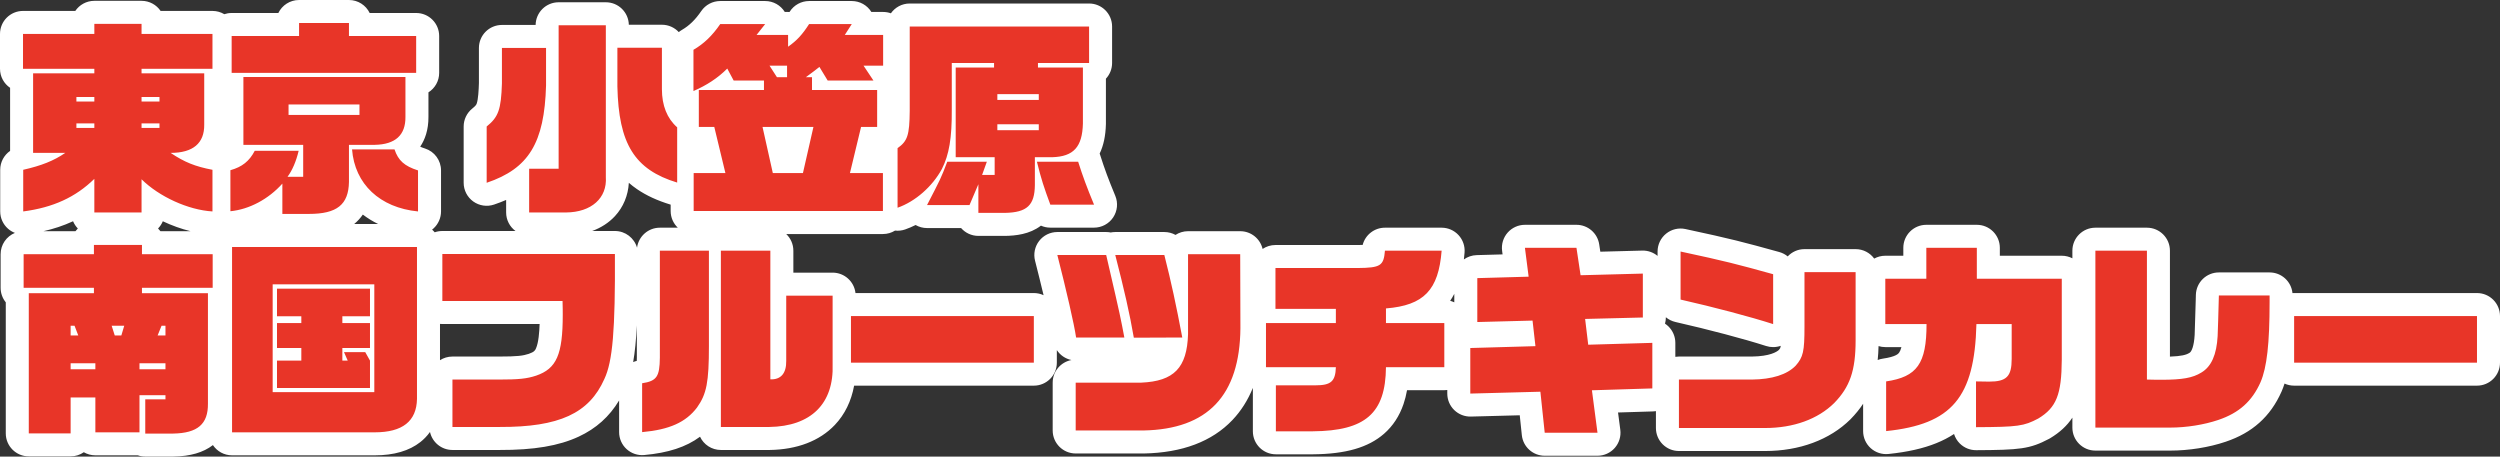
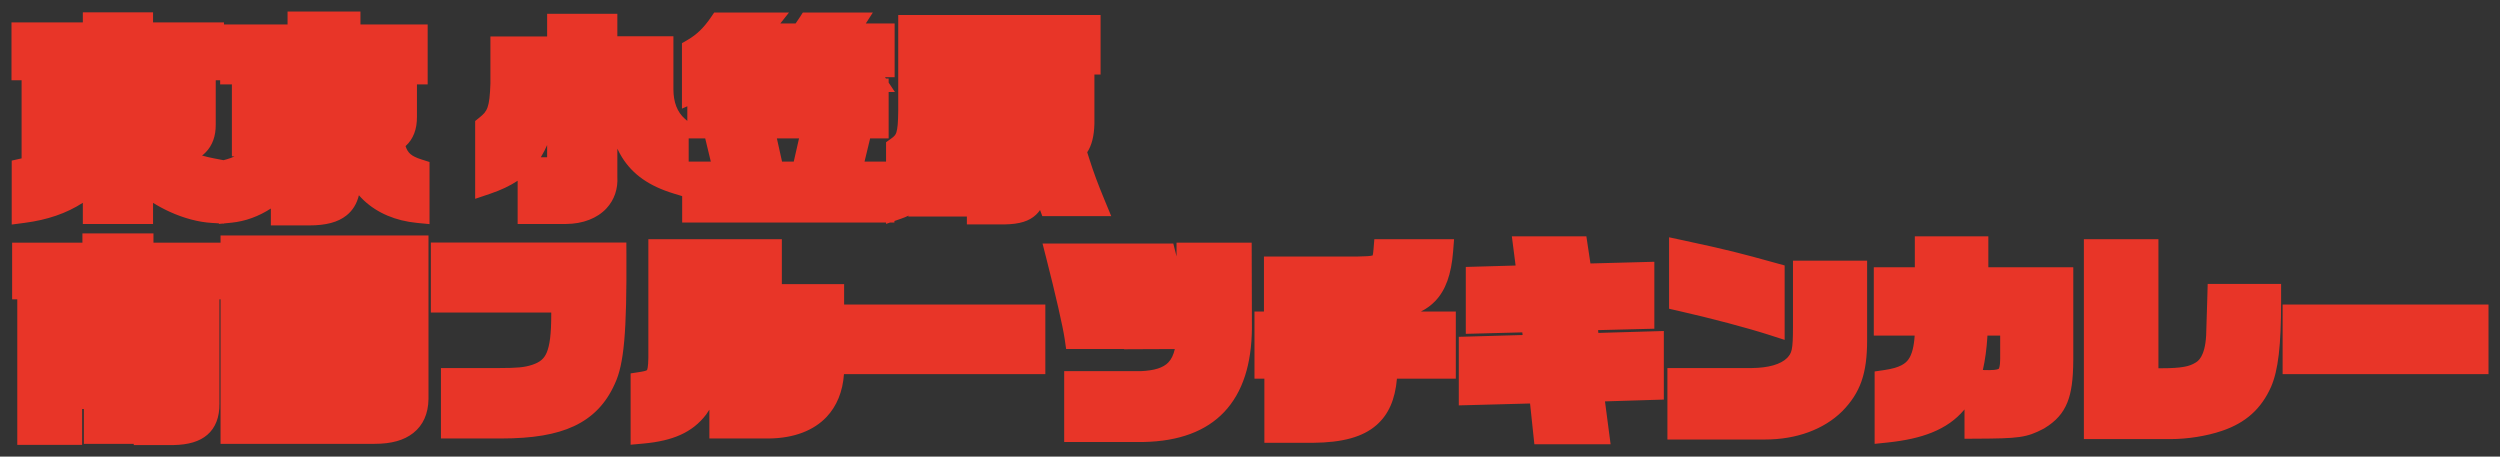
<svg xmlns="http://www.w3.org/2000/svg" width="326" height="59.538" viewBox="0 0 326 59.538">
  <rect x="0" y="0" width="326" height="59.538" fill="#333333" stroke="none" />
  <g id="パス_3547" data-name="パス 3547" transform="translate(1.88 1.604)" fill="#e83528" stroke-linejoin="round">
-     <path d="M 20.704 56.434 L 20.692 56.434 L 17.062 56.434 L 15.562 56.434 L 15.562 56.272 L 10.556 56.272 L 9.056 56.272 L 9.056 54.772 L 9.056 51.729 L 8.83 51.729 L 8.83 54.907 L 8.83 56.407 L 7.33 56.407 L 1.873 56.407 L 0.373 56.407 L 0.373 54.907 L 0.373 37.427 L -0.299 37.427 L -0.299 35.927 L -0.299 31.544 L -0.299 30.044 L 1.201 30.044 L 8.868 30.044 L 8.868 28.835 L 10.368 28.835 L 16.632 28.835 L 18.132 28.835 L 18.132 30.044 L 25.853 30.044 L 26.88 30.044 L 26.88 29.104 L 28.38 29.104 L 52.495 29.104 L 53.995 29.104 L 53.995 30.604 L 53.995 50.417 L 53.995 50.431 L 53.995 50.445 C 53.96 52.361 53.292 53.846 52.011 54.86 C 50.81 55.81 49.166 56.272 46.984 56.272 L 28.38 56.272 L 26.88 56.272 L 26.88 54.772 L 26.88 37.427 L 26.735 37.427 L 26.735 51.029 C 26.751 52.813 26.218 54.183 25.15 55.1 C 24.145 55.964 22.695 56.4 20.717 56.433 L 20.704 56.434 Z M 80.353 56.387 L 80.353 54.745 L 80.353 48.374 L 80.353 47.088 L 81.623 46.892 C 82.274 46.791 82.45 46.69 82.483 46.666 C 82.527 46.596 82.65 46.289 82.665 45.031 L 82.665 31.087 L 82.665 29.587 L 84.165 29.587 L 90.563 29.587 L 92.063 29.587 L 92.122 29.587 L 98.574 29.587 L 100.074 29.587 L 100.074 31.087 L 100.074 35.448 L 100.644 35.448 L 106.693 35.448 L 108.193 35.448 L 108.193 36.948 L 108.193 38.11 L 109.086 38.11 L 132.932 38.11 L 134.432 38.11 L 134.432 39.61 L 134.432 45.685 L 134.432 47.185 L 132.932 47.185 L 109.086 47.185 L 108.172 47.185 C 108.015 49.447 107.238 51.361 105.894 52.777 C 104.2 54.559 101.631 55.526 98.462 55.573 L 98.451 55.573 L 98.44 55.573 L 92.122 55.573 L 90.622 55.573 L 90.622 54.073 L 90.622 51.819 C 90.5 52.017 90.368 52.216 90.226 52.416 L 90.212 52.435 L 90.198 52.454 C 89.307 53.625 88.208 54.494 86.839 55.109 C 85.541 55.692 83.954 56.062 81.987 56.239 L 80.353 56.387 Z M 208.142 56.326 L 206.433 56.326 L 199.551 56.326 L 198.201 56.326 L 198.059 54.983 L 197.64 51.012 L 189.885 51.218 L 188.346 51.258 L 188.346 49.718 L 188.346 43.777 L 188.346 42.319 L 189.803 42.277 L 196.667 42.082 L 196.628 41.737 L 190.799 41.889 L 189.26 41.929 L 189.26 40.389 L 189.26 34.663 L 189.26 33.205 L 190.717 33.164 L 195.755 33.022 L 195.482 30.902 L 195.265 29.211 L 196.97 29.211 L 203.691 29.211 L 204.982 29.211 L 205.174 30.488 L 205.515 32.752 L 212.308 32.572 L 213.847 32.531 L 213.847 34.072 L 213.847 39.798 L 213.847 41.261 L 212.385 41.297 L 206.506 41.444 L 206.549 41.808 L 213.541 41.605 L 215.084 41.561 L 215.084 43.105 L 215.084 49.046 L 215.084 50.501 L 213.63 50.545 L 207.41 50.736 L 207.92 54.631 L 208.142 56.326 Z M 242.571 56.274 L 242.571 54.611 L 242.571 48.132 L 242.571 46.836 L 243.853 46.648 C 245.963 46.338 246.624 45.764 246.993 45.242 C 247.434 44.619 247.695 43.623 247.794 42.158 L 243.963 42.158 L 242.463 42.158 L 242.463 40.658 L 242.463 34.744 L 242.463 33.244 L 243.963 33.244 L 247.813 33.244 L 247.813 30.711 L 247.813 29.211 L 249.313 29.211 L 255.9 29.211 L 257.4 29.211 L 257.4 30.711 L 257.4 33.244 L 266.976 33.244 L 268.476 33.244 L 268.476 34.744 L 268.476 45.309 L 268.476 45.314 L 268.476 45.318 C 268.46 47.897 268.232 49.552 267.714 50.854 C 267.142 52.289 266.208 53.338 264.685 54.256 L 264.649 54.278 L 264.612 54.297 C 262.37 55.482 261.32 55.573 255.799 55.6 L 254.292 55.608 L 254.292 54.1 L 254.292 51.784 C 254.271 51.809 254.25 51.834 254.229 51.859 C 253.154 53.132 251.79 54.091 250.057 54.793 C 248.479 55.432 246.571 55.86 244.225 56.103 L 242.571 56.274 Z M 256.682 46.646 L 257.525 46.659 C 258.572 46.657 258.758 46.482 258.76 46.48 C 258.762 46.479 258.943 46.284 258.943 45.202 L 258.943 42.158 L 257.285 42.158 C 257.185 43.852 256.987 45.337 256.682 46.646 Z M 169.312 56.138 L 169.306 56.138 L 164.494 56.138 L 162.994 56.138 L 162.994 54.638 L 162.994 48.643 L 162.994 47.777 L 161.704 47.777 L 161.704 46.277 L 161.704 40.524 L 161.704 39.024 L 162.94 39.024 L 162.94 38.669 L 162.94 33.346 L 162.94 31.846 L 164.44 31.846 L 175.158 31.846 C 176.188 31.836 176.846 31.789 177.117 31.706 C 177.145 31.604 177.185 31.393 177.221 30.965 L 177.334 29.587 L 178.716 29.587 L 186.109 29.587 L 187.731 29.587 L 187.604 31.205 C 187.369 34.199 186.625 36.253 185.263 37.666 C 184.738 38.212 184.122 38.662 183.399 39.024 L 186.458 39.024 L 187.958 39.024 L 187.958 40.524 L 187.958 46.277 L 187.958 47.777 L 186.458 47.777 L 180.281 47.777 C 180.042 50.514 179.18 52.457 177.616 53.825 C 175.846 55.372 173.209 56.107 169.318 56.138 L 169.312 56.138 Z M 147.249 56.03 L 147.234 56.03 L 138.39 56.03 L 136.89 56.03 L 136.89 54.53 L 136.89 48.293 L 136.89 46.793 L 138.39 46.793 L 146.905 46.793 C 148.667 46.712 149.799 46.353 150.464 45.665 C 150.859 45.256 151.141 44.682 151.318 43.91 L 145.977 43.932 L 144.706 43.938 L 144.701 43.906 L 138.443 43.906 L 137.142 43.906 L 136.958 42.618 C 136.738 41.072 135.745 36.716 134.544 32.024 L 134.065 30.152 L 135.997 30.152 L 141.616 30.152 L 143.551 30.152 L 149.95 30.152 L 151.117 30.152 L 151.404 31.283 C 151.45 31.467 151.496 31.649 151.541 31.829 L 151.541 31.544 L 151.541 30.044 L 153.041 30.044 L 159.843 30.044 L 161.339 30.044 L 161.343 31.54 L 161.37 41.192 L 161.37 41.201 L 161.37 41.21 C 161.348 43.55 161.044 45.642 160.464 47.428 C 159.862 49.284 158.947 50.866 157.745 52.132 C 155.372 54.63 151.846 55.942 147.263 56.03 L 147.249 56.03 Z M 228.29 55.708 L 217.052 55.708 L 215.552 55.708 L 215.552 54.208 L 215.552 47.89 L 215.552 46.39 L 217.052 46.39 L 226.562 46.39 C 228.733 46.367 230.325 45.909 231.171 45.065 C 231.749 44.408 231.924 44.159 231.924 40.981 L 231.924 33.883 L 231.924 32.383 L 233.424 32.383 L 240.092 32.383 L 241.592 32.383 L 241.592 33.883 L 241.592 42.782 C 241.592 47.093 240.719 49.591 238.37 52.001 L 238.36 52.012 L 238.35 52.022 C 235.943 54.399 232.37 55.708 228.29 55.708 Z M 281.117 55.654 L 271.358 55.654 L 269.858 55.654 L 269.858 54.154 L 269.858 31.087 L 269.858 29.587 L 271.358 29.587 L 278.079 29.587 L 279.579 29.587 L 279.579 31.087 L 279.579 46.416 C 279.741 46.417 279.872 46.417 279.961 46.417 C 282.695 46.417 283.654 46.154 284.387 45.7 L 284.399 45.693 L 284.412 45.685 C 284.717 45.505 285.643 44.956 285.802 42.144 C 285.85 40.968 285.876 40 285.94 37.671 L 285.962 36.88 L 286.002 35.421 L 287.461 35.421 L 294.075 35.421 L 295.575 35.421 L 295.575 36.921 L 295.575 37.782 C 295.575 43.478 295.197 46.679 294.27 48.833 L 294.266 48.841 L 294.262 48.85 C 292.983 51.72 290.948 53.541 287.859 54.581 C 285.844 55.263 283.385 55.654 281.117 55.654 Z M 63.446 55.574 C 63.388 55.574 63.329 55.573 63.271 55.573 L 57.119 55.573 L 55.619 55.573 L 55.619 54.073 L 55.619 47.89 L 55.619 46.39 L 57.119 46.39 L 63.168 46.39 C 65.589 46.39 66.534 46.297 67.554 45.958 C 68.539 45.619 69.055 45.185 69.392 44.415 C 69.814 43.452 70.002 41.92 70.002 39.448 C 70.002 39.368 70.002 39.266 70.002 39.147 L 55.802 39.147 L 54.302 39.147 L 54.302 37.647 L 54.302 31.518 L 54.302 30.018 L 55.802 30.018 L 78.304 30.018 L 79.796 30.018 L 79.804 31.509 C 79.859 41.759 79.493 45.878 78.297 48.433 C 77.146 51.023 75.398 52.835 72.953 53.973 C 70.607 55.065 67.586 55.574 63.446 55.574 Z M 322.62 47.185 L 321.12 47.185 L 297.274 47.185 L 295.774 47.185 L 295.774 45.685 L 295.774 39.61 L 295.774 38.11 L 297.274 38.11 L 321.12 38.11 L 322.62 38.11 L 322.62 39.61 L 322.62 45.685 L 322.62 47.185 Z M 230.838 42.716 L 228.879 42.086 C 225.919 41.135 221.342 39.922 216.935 38.922 L 215.767 38.657 L 215.767 37.459 L 215.767 31.195 L 215.767 29.339 L 217.582 29.728 C 223.557 31.011 225.034 31.404 229.738 32.707 L 230.838 33.011 L 230.838 34.152 L 230.838 40.658 L 230.838 42.716 Z M 38.408 27.791 L 34.94 27.791 L 33.44 27.791 L 33.44 26.291 L 33.44 25.586 C 31.857 26.613 30.089 27.26 28.311 27.434 L 27.326 27.53 L 27.326 27.56 L 27.14 27.549 L 26.665 27.595 L 26.665 27.52 L 25.738 27.465 C 24.007 27.363 22.109 26.86 20.248 26.012 C 19.485 25.665 18.758 25.273 18.078 24.845 L 18.078 26.102 L 18.078 27.602 L 16.578 27.602 L 10.422 27.602 L 8.922 27.602 L 8.922 26.102 L 8.922 24.838 C 6.782 26.219 4.31 27.066 1.342 27.455 L -0.353 27.677 L -0.353 25.968 L -0.353 20.537 L -0.353 19.34 L 0.814 19.075 C 0.856 19.065 0.897 19.056 0.937 19.047 L 0.937 18.333 L 0.937 8.864 L -0.38 8.864 L -0.38 7.364 L -0.38 2.821 L -0.38 1.321 L 1.12 1.321 L 8.922 1.321 L 8.922 0.004 L 10.422 0.004 L 16.578 0.004 L 18.078 0.004 L 18.078 1.321 L 25.826 1.321 L 27.326 1.321 L 27.326 1.59 L 28.327 1.59 L 35.618 1.59 L 35.618 1.396 L 35.618 -0.104 L 37.118 -0.104 L 43.624 -0.104 L 45.124 -0.104 L 45.124 1.396 L 45.124 1.59 L 52.388 1.59 L 53.888 1.59 L 53.888 3.09 L 53.888 7.902 L 53.888 9.402 L 52.49 9.402 L 52.49 13.619 C 52.506 15.251 52.01 16.537 51.014 17.443 C 51.011 17.446 51.008 17.449 51.005 17.452 C 51.296 18.302 51.667 18.737 53.085 19.189 L 54.13 19.521 L 54.13 20.618 L 54.13 25.968 L 54.13 27.621 L 52.484 27.461 C 49.712 27.191 47.319 26.176 45.566 24.526 C 45.339 24.312 45.123 24.089 44.92 23.857 C 44.651 24.969 44.116 25.838 43.304 26.487 C 42.192 27.376 40.637 27.791 38.408 27.791 Z M 24.47 18.679 C 24.962 18.824 25.496 18.948 26.107 19.064 L 27.268 19.285 L 27.76 19.147 C 28.119 19.046 28.425 18.929 28.693 18.784 L 28.359 18.784 L 28.359 17.284 L 28.359 9.402 L 28.327 9.402 L 26.827 9.402 L 26.827 8.864 L 26.251 8.864 L 26.251 14.641 C 26.266 16.15 25.82 17.373 24.925 18.278 C 24.784 18.421 24.632 18.555 24.47 18.679 Z M 129.182 27.656 L 129.168 27.656 L 125.7 27.656 L 124.2 27.656 L 124.2 26.635 L 119.006 26.635 L 116.545 26.635 L 116.608 26.511 C 116.294 26.659 115.976 26.789 115.656 26.9 L 114.753 27.215 L 114.753 27.414 L 114.183 27.414 L 113.662 27.596 L 113.662 27.414 L 113.253 27.414 L 88.574 27.414 L 87.074 27.414 L 87.074 25.914 L 87.074 23.97 L 85.986 23.639 C 82.774 22.662 80.625 21.155 79.224 18.899 C 79.005 18.547 78.804 18.174 78.621 17.78 L 78.621 21.43 C 78.718 23.031 78.23 24.459 77.208 25.563 C 76.006 26.86 74.137 27.585 71.945 27.602 L 71.938 27.602 L 71.932 27.602 L 67.12 27.602 L 65.62 27.602 L 65.62 26.102 L 65.62 21.965 C 64.616 22.631 63.439 23.187 62.063 23.652 L 60.082 24.322 L 60.082 22.231 L 60.082 14.892 L 60.082 14.175 L 60.64 13.724 C 61.644 12.915 61.968 12.501 62.071 9.249 L 62.071 4.649 L 62.071 3.149 L 63.571 3.149 L 69.325 3.149 L 69.465 3.149 L 69.465 1.692 L 69.465 0.192 L 70.965 0.192 L 77.121 0.192 L 78.621 0.192 L 78.621 1.692 L 78.621 3.122 L 78.627 3.122 L 84.433 3.122 L 85.933 3.122 L 85.933 4.622 L 85.933 10.026 C 85.933 11.717 86.431 13.011 87.412 13.872 L 87.746 14.164 L 87.746 12.255 L 87.047 12.561 L 87.047 10.268 L 87.047 4.891 L 87.047 4.027 L 87.794 3.593 C 88.962 2.916 89.89 2.019 90.804 0.683 L 91.25 0.03 L 92.042 0.03 L 97.902 0.03 L 101.005 0.03 L 99.876 1.455 L 100.886 1.455 L 101.867 1.455 C 102.028 1.235 102.192 0.993 102.365 0.722 L 102.808 0.03 L 103.629 0.03 L 109.194 0.03 L 111.938 0.03 L 111.024 1.455 L 113.28 1.455 L 114.78 1.455 L 114.78 2.955 L 114.78 6.961 L 114.78 8.461 L 113.529 8.461 L 113.644 8.633 L 114 8.633 L 114 9.168 L 114.819 10.397 L 114 10.397 L 114 14.946 L 114 16.446 L 112.5 16.446 L 111.585 16.446 L 110.856 19.468 L 113.253 19.468 L 113.662 19.468 L 113.662 17.715 L 113.662 16.939 L 114.295 16.491 C 114.787 16.142 114.907 15.963 115.004 15.668 C 115.164 15.183 115.235 14.364 115.248 12.841 L 115.248 1.853 L 115.248 0.353 L 116.748 0.353 L 140.137 0.353 L 141.637 0.353 L 141.637 1.853 L 141.637 6.612 L 141.637 8.112 L 140.831 8.112 L 140.831 14.515 L 140.831 14.535 L 140.83 14.555 C 140.788 16.143 140.487 17.34 139.893 18.256 L 140.141 19.033 C 140.759 20.967 141.233 22.246 142.168 24.507 L 143.026 26.581 L 140.782 26.581 L 135.083 26.581 L 134.038 26.581 L 133.743 25.783 C 133.594 26.002 133.418 26.212 133.21 26.405 C 132.322 27.235 131.084 27.621 129.196 27.656 L 129.182 27.656 Z M 100.099 19.468 L 101.625 19.468 L 102.313 16.446 L 99.425 16.446 L 100.099 19.468 Z M 87.923 19.468 L 88.574 19.468 L 90.809 19.468 L 90.081 16.446 L 89.246 16.446 L 87.923 16.446 L 87.923 19.468 Z M 68.637 18.903 L 69.465 18.903 L 69.465 17.312 C 69.242 17.835 68.991 18.324 68.709 18.785 C 68.685 18.825 68.661 18.864 68.637 18.903 Z" stroke="none" />
-     <path d="M 37.118 1.396 L 37.118 3.09 L 28.327 3.09 L 28.327 7.902 L 52.388 7.902 L 52.388 3.09 L 43.624 3.09 L 43.624 1.396 L 37.118 1.396 M 10.422 1.504 L 10.422 2.821 L 1.12 2.821 L 1.12 7.364 L 10.422 7.364 L 10.422 7.956 L 2.437 7.956 L 2.437 18.333 L 6.631 18.333 C 5.153 19.355 3.513 20 1.147 20.537 L 1.147 25.968 C 5.045 25.457 7.975 24.113 10.422 21.72 L 10.422 26.102 L 16.578 26.102 L 16.578 21.774 C 18.863 24.032 22.654 25.78 25.826 25.968 L 25.826 20.537 C 23.568 20.107 22.17 19.543 20.369 18.333 C 23.299 18.333 24.778 17.069 24.751 14.65 L 24.751 7.956 L 16.578 7.956 L 16.578 7.364 L 25.826 7.364 L 25.826 2.821 L 16.578 2.821 L 16.578 1.504 L 10.422 1.504 M 10.422 11.639 L 8.083 11.639 L 8.083 11.047 L 10.422 11.047 L 10.422 11.639 M 18.917 11.639 L 16.578 11.639 L 16.578 11.047 L 18.917 11.047 L 18.917 11.639 M 10.422 15.08 L 8.083 15.08 L 8.083 14.489 L 10.422 14.489 L 10.422 15.08 M 18.917 15.08 L 16.578 15.08 L 16.578 14.489 L 18.917 14.489 L 18.917 15.08 M 92.042 1.53 C 90.993 3.063 89.891 4.111 88.547 4.891 L 88.547 10.268 C 90.267 9.515 91.692 8.601 92.956 7.337 L 93.789 8.897 L 97.741 8.897 L 97.741 10.133 L 89.246 10.133 L 89.246 14.946 L 91.262 14.946 L 92.714 20.968 L 88.574 20.968 L 88.574 25.914 L 113.253 25.914 L 113.253 20.968 L 108.952 20.968 L 110.403 14.946 L 112.5 14.946 L 112.5 10.133 L 104.005 10.133 L 104.005 8.466 L 103.198 8.466 C 104.086 7.821 104.354 7.606 104.973 7.122 L 106.048 8.897 L 112.016 8.897 L 110.726 6.961 L 113.28 6.961 L 113.28 2.955 L 108.28 2.955 L 109.194 1.53 L 103.629 1.53 C 102.768 2.875 102.042 3.681 100.886 4.488 L 100.886 2.955 L 96.773 2.955 L 97.902 1.53 L 92.042 1.53 M 98.467 6.961 L 100.752 6.961 L 100.752 8.466 L 99.435 8.466 L 98.467 6.961 M 97.553 14.946 L 104.193 14.946 L 102.822 20.968 L 98.897 20.968 L 97.553 14.946 M 70.965 1.692 L 70.965 20.403 L 67.12 20.403 L 67.12 26.102 L 71.932 26.102 C 75.239 26.076 77.309 24.221 77.121 21.478 L 77.121 1.692 L 70.965 1.692 M 116.748 1.853 L 116.748 12.849 C 116.721 16.048 116.452 16.801 115.162 17.715 L 115.162 25.484 C 117.474 24.678 119.705 22.715 120.942 20.43 C 121.883 18.575 122.259 16.397 122.232 12.687 L 122.232 6.612 L 127.744 6.612 L 127.744 7.203 L 122.743 7.203 L 122.743 18.897 L 127.824 18.897 L 127.824 21.21 L 126.184 21.21 L 126.803 19.489 L 121.641 19.489 C 120.807 21.693 120.754 21.747 119.006 25.135 L 124.544 25.135 L 125.7 22.419 L 125.7 26.156 L 129.168 26.156 C 132.045 26.102 133.04 25.161 133.067 22.527 L 133.067 18.897 L 135.325 18.897 C 138.121 18.817 139.25 17.553 139.331 14.515 L 139.331 7.203 L 133.47 7.203 L 133.47 6.612 L 140.137 6.612 L 140.137 1.853 L 116.748 1.853 M 133.577 11.424 L 128.174 11.424 L 128.174 10.671 L 133.577 10.671 L 133.577 11.424 M 133.577 15.376 L 128.174 15.376 L 128.174 14.596 L 133.577 14.596 L 133.577 15.376 M 78.627 4.622 L 78.627 9.676 C 78.788 17.15 80.858 20.511 86.423 22.204 L 86.423 14.999 C 85.106 13.843 84.433 12.15 84.433 10.026 L 84.433 4.622 L 78.627 4.622 M 63.571 4.649 L 63.571 9.273 C 63.464 12.687 63.114 13.655 61.582 14.892 L 61.582 22.231 C 67.066 20.376 69.11 17.042 69.325 9.542 L 69.325 4.649 L 63.571 4.649 M 29.859 8.44 L 29.859 17.284 L 37.655 17.284 L 37.655 21.451 L 35.612 21.451 C 36.23 20.618 36.741 19.435 37.064 18.064 L 31.338 18.064 C 30.639 19.408 29.698 20.161 28.165 20.591 L 28.165 25.941 C 30.639 25.699 33.139 24.355 34.94 22.339 L 34.94 26.291 L 38.408 26.291 C 42.064 26.291 43.57 25.081 43.624 22.124 L 43.624 17.284 L 46.984 17.284 C 49.672 17.231 51.017 16.021 50.99 13.628 L 50.99 8.44 L 29.859 8.44 M 44.995 13.386 L 35.747 13.386 L 35.747 12.015 L 44.995 12.015 L 44.995 13.386 M 44.027 17.876 C 44.376 22.392 47.656 25.484 52.63 25.968 L 52.63 20.618 C 50.855 20.053 50.049 19.328 49.565 17.876 L 44.027 17.876 M 133.335 19.489 C 133.9 21.774 134.249 22.823 135.083 25.081 L 140.782 25.081 C 139.814 22.742 139.331 21.425 138.712 19.489 L 133.335 19.489 M 10.368 30.335 L 10.368 31.544 L 1.201 31.544 L 1.201 35.927 L 10.368 35.927 L 10.368 36.626 L 1.873 36.626 L 1.873 54.907 L 7.33 54.907 L 7.33 50.229 L 10.556 50.229 L 10.556 54.772 L 16.309 54.772 L 16.309 49.933 L 19.697 49.933 L 19.697 50.471 L 17.062 50.471 L 17.062 54.934 L 20.692 54.934 C 23.891 54.88 25.262 53.697 25.235 51.035 L 25.235 36.626 L 16.632 36.626 L 16.632 35.927 L 25.853 35.927 L 25.853 31.544 L 16.632 31.544 L 16.632 30.335 L 10.368 30.335 M 8.325 42.137 L 7.33 42.137 L 7.33 40.873 L 7.841 40.873 L 8.325 42.137 M 12.68 40.873 L 14.32 40.873 L 13.944 42.137 L 13.083 42.137 L 12.68 40.873 M 19.697 42.137 L 18.675 42.137 L 19.186 40.873 L 19.697 40.873 L 19.697 42.137 M 10.556 46.546 L 7.33 46.546 L 7.33 45.766 L 10.556 45.766 L 10.556 46.546 M 19.697 46.546 L 16.309 46.546 L 16.309 45.766 L 19.697 45.766 L 19.697 46.546 M 28.38 30.604 L 28.38 54.772 L 46.984 54.772 C 50.613 54.772 52.441 53.32 52.495 50.417 L 52.495 30.604 L 28.38 30.604 M 46.93 49.53 L 33.676 49.53 L 33.676 35.47 L 46.93 35.47 L 46.93 49.53 M 196.97 30.711 L 197.454 34.475 L 190.76 34.663 L 190.76 40.389 L 197.964 40.201 L 198.341 43.535 L 189.846 43.777 L 189.846 49.718 L 198.986 49.476 L 199.551 54.826 L 206.433 54.826 L 205.707 49.288 L 213.584 49.046 L 213.584 43.105 L 205.223 43.347 L 204.82 39.986 L 212.347 39.798 L 212.347 34.072 L 204.228 34.287 L 203.691 30.711 L 196.97 30.711 M 249.313 30.711 L 249.313 34.744 L 243.963 34.744 L 243.963 40.658 L 249.34 40.658 C 249.34 45.82 248.103 47.54 244.071 48.132 L 244.071 54.611 C 252.647 53.724 255.604 50.229 255.846 40.658 L 260.443 40.658 L 260.443 45.202 C 260.443 47.487 259.771 48.159 257.513 48.159 L 255.792 48.132 L 255.792 54.1 C 261.276 54.073 262.029 53.966 263.911 52.971 C 266.277 51.546 266.949 49.826 266.976 45.309 L 266.976 34.744 L 255.899 34.744 L 255.899 30.711 L 249.313 30.711 M 84.165 31.087 L 84.165 45.04 C 84.138 47.514 83.761 48.078 81.853 48.374 L 81.853 54.745 C 85.428 54.423 87.552 53.455 89.004 51.546 C 90.267 49.772 90.563 48.239 90.563 43.508 L 90.563 31.087 L 84.165 31.087 M 92.122 31.087 L 92.122 54.073 L 98.44 54.073 C 103.871 53.993 106.882 51.035 106.693 45.874 L 106.693 36.948 L 100.644 36.948 L 100.644 45.443 C 100.671 47.083 99.946 47.917 98.574 47.863 L 98.574 31.087 L 92.122 31.087 M 178.716 31.087 C 178.554 33.05 178.151 33.319 175.167 33.346 L 164.44 33.346 L 164.44 38.669 L 172.317 38.669 L 172.317 40.524 L 163.204 40.524 L 163.204 46.277 L 172.317 46.277 C 172.263 48.132 171.672 48.643 169.656 48.643 L 164.494 48.643 L 164.494 54.638 L 169.306 54.638 C 176.162 54.584 178.796 52.299 178.85 46.277 L 186.458 46.277 L 186.458 40.524 L 178.85 40.524 L 178.85 38.615 C 183.797 38.212 185.705 36.222 186.109 31.087 L 178.716 31.087 M 271.358 31.087 L 271.358 54.154 L 281.117 54.154 C 283.24 54.154 285.552 53.778 287.381 53.159 C 290.096 52.245 291.79 50.713 292.892 48.239 C 293.725 46.304 294.075 43.185 294.075 37.782 L 294.075 36.921 L 287.461 36.921 C 287.381 39.852 287.354 40.9 287.3 42.217 C 287.166 44.637 286.493 46.196 285.176 46.976 C 284.047 47.675 282.703 47.917 279.961 47.917 C 279.665 47.917 278.858 47.917 278.079 47.89 L 278.079 31.087 L 271.358 31.087 M 217.267 31.195 L 217.267 37.459 C 221.649 38.454 226.327 39.69 229.338 40.658 L 229.338 34.152 C 224.58 32.835 223.155 32.459 217.267 31.195 M 55.802 31.518 L 55.802 37.647 L 71.475 37.647 C 71.502 38.427 71.502 39.126 71.502 39.448 C 71.502 44.637 70.696 46.465 68.034 47.379 C 66.824 47.782 65.749 47.89 63.168 47.89 L 57.119 47.89 L 57.119 54.073 L 63.276 54.073 C 71.045 54.1 74.943 52.299 76.933 47.809 C 78.008 45.524 78.358 41.465 78.304 31.518 L 55.802 31.518 M 153.041 31.544 L 153.041 41.975 C 152.907 46.358 151.213 48.105 146.939 48.293 L 138.39 48.293 L 138.39 54.53 L 147.234 54.53 C 155.595 54.369 159.789 49.987 159.87 41.196 L 159.843 31.544 L 153.041 31.544 M 135.997 31.652 C 137.153 36.169 138.201 40.712 138.443 42.406 L 144.734 42.406 C 144.277 39.986 144.223 39.637 142.61 32.7 L 142.368 31.652 L 135.997 31.652 M 143.551 31.652 C 144.707 36.142 145.433 39.287 145.971 42.432 L 152.289 42.406 C 151.482 38.131 150.864 35.254 149.95 31.652 L 143.551 31.652 M 233.424 33.883 L 233.424 40.981 C 233.424 44.234 233.263 44.96 232.268 46.089 C 231.139 47.245 229.204 47.863 226.569 47.89 L 217.052 47.89 L 217.052 54.208 L 228.29 54.208 C 232 54.208 235.172 53.052 237.296 50.955 C 239.339 48.858 240.092 46.734 240.092 42.782 L 240.092 33.883 L 233.424 33.883 M 34.241 36.034 L 34.241 39.637 L 37.413 39.637 L 37.413 40.524 L 34.241 40.524 L 34.241 43.777 L 37.413 43.777 L 37.413 45.417 L 34.241 45.417 L 34.241 48.992 L 46.366 48.992 L 46.366 45.417 L 45.747 44.314 L 42.978 44.314 L 43.462 45.417 L 42.763 45.417 L 42.763 43.777 L 46.366 43.777 L 46.366 40.524 L 42.763 40.524 L 42.763 39.637 L 46.366 39.637 L 46.366 36.034 L 34.241 36.034 M 109.086 39.61 L 109.086 45.685 L 132.932 45.685 L 132.932 39.61 L 109.086 39.61 M 297.274 39.61 L 297.274 45.685 L 321.12 45.685 L 321.12 39.61 L 297.274 39.61 M 37.118 -1.604 L 43.624 -1.604 C 44.812 -1.604 45.839 -0.913 46.325 0.09 L 52.388 0.09 C 54.045 0.09 55.388 1.433 55.388 3.09 L 55.388 7.902 C 55.388 8.97 54.83 9.907 53.99 10.439 L 53.99 13.615 C 54.005 15.365 53.515 16.631 52.913 17.523 C 53.055 17.589 53.255 17.669 53.539 17.759 C 54.784 18.155 55.63 19.312 55.63 20.618 L 55.63 25.968 C 55.63 26.814 55.272 27.621 54.646 28.19 C 54.587 28.243 54.527 28.293 54.465 28.341 C 54.587 28.447 54.701 28.563 54.804 28.688 C 55.116 28.578 55.452 28.518 55.802 28.518 L 65.34 28.518 C 64.6 27.971 64.12 27.093 64.12 26.102 L 64.12 24.468 C 63.622 24.684 63.097 24.886 62.543 25.073 C 61.628 25.383 60.619 25.232 59.833 24.669 C 59.048 24.105 58.582 23.198 58.582 22.231 L 58.582 14.892 C 58.582 13.985 58.992 13.127 59.698 12.557 C 60.19 12.16 60.236 12.031 60.284 11.895 C 60.481 11.342 60.543 10.118 60.571 9.226 L 60.571 4.649 C 60.571 2.992 61.915 1.649 63.571 1.649 L 67.965 1.649 C 67.988 0.012 69.322 -1.308 70.965 -1.308 L 77.121 -1.308 C 78.755 -1.308 80.083 -0.003 80.12 1.622 L 84.433 1.622 C 85.302 1.622 86.084 1.991 86.632 2.581 C 86.759 2.476 86.896 2.38 87.042 2.296 C 88.006 1.736 88.785 0.978 89.566 -0.164 C 90.125 -0.981 91.051 -1.47 92.042 -1.47 L 97.902 -1.47 C 98.95 -1.47 99.913 -0.924 100.456 -0.045 L 100.886 -0.045 C 100.949 -0.045 101.01 -0.043 101.071 -0.039 C 101.081 -0.055 101.092 -0.071 101.102 -0.087 C 101.653 -0.948 102.606 -1.47 103.629 -1.47 L 109.194 -1.47 C 110.238 -1.47 111.203 -0.927 111.747 -0.045 L 113.28 -0.045 C 113.635 -0.045 113.976 0.017 114.292 0.13 C 114.834 -0.642 115.732 -1.147 116.748 -1.147 L 140.137 -1.147 C 141.794 -1.147 143.137 0.196 143.137 1.853 L 143.137 6.612 C 143.137 7.403 142.831 8.122 142.331 8.658 L 142.331 14.515 C 142.331 14.542 142.33 14.568 142.329 14.595 C 142.289 16.114 142.021 17.379 141.516 18.421 C 141.535 18.472 141.553 18.524 141.57 18.576 C 142.173 20.465 142.637 21.717 143.554 23.934 C 143.937 24.859 143.833 25.915 143.276 26.748 C 142.72 27.581 141.784 28.081 140.782 28.081 L 135.083 28.081 C 134.652 28.081 134.236 27.989 133.859 27.82 C 132.381 28.96 130.53 29.131 129.224 29.156 C 129.206 29.156 129.187 29.156 129.168 29.156 L 125.7 29.156 C 124.801 29.156 123.995 28.761 123.445 28.135 L 119.006 28.135 C 118.474 28.135 117.962 27.994 117.515 27.738 C 117.066 27.962 116.61 28.156 116.15 28.317 C 115.721 28.466 115.271 28.514 114.832 28.466 C 114.373 28.75 113.832 28.914 113.253 28.914 L 100.643 28.914 C 101.217 29.461 101.574 30.232 101.574 31.087 L 101.574 33.948 L 106.693 33.948 C 108.236 33.948 109.506 35.112 109.675 36.61 L 132.932 36.61 C 133.386 36.61 133.816 36.71 134.202 36.891 C 133.867 35.486 133.489 33.951 133.091 32.396 C 132.861 31.498 133.059 30.544 133.627 29.812 C 134.195 29.08 135.07 28.652 135.997 28.652 L 142.368 28.652 C 142.57 28.652 142.768 28.672 142.96 28.711 C 143.153 28.672 143.351 28.652 143.551 28.652 L 149.95 28.652 C 150.473 28.652 150.971 28.788 151.406 29.029 C 151.876 28.723 152.438 28.544 153.041 28.544 L 159.843 28.544 C 161.263 28.544 162.453 29.531 162.764 30.857 C 163.243 30.534 163.819 30.346 164.44 30.346 L 175.154 30.346 C 175.412 30.343 175.629 30.339 175.812 30.333 C 176.148 29.032 177.329 28.087 178.716 28.087 L 186.109 28.087 C 186.945 28.087 187.744 28.437 188.311 29.051 C 188.879 29.665 189.165 30.488 189.099 31.322 C 189.075 31.632 189.046 31.933 189.011 32.225 C 189.481 31.887 190.054 31.682 190.675 31.664 L 194.055 31.569 L 193.994 31.094 C 193.884 30.238 194.148 29.377 194.717 28.73 C 195.287 28.082 196.107 27.711 196.97 27.711 L 203.691 27.711 C 205.175 27.711 206.437 28.797 206.657 30.265 L 206.801 31.217 L 212.268 31.073 C 212.999 31.053 213.709 31.302 214.267 31.766 L 214.267 31.195 C 214.267 30.289 214.677 29.431 215.382 28.862 C 216.086 28.292 217.011 28.072 217.897 28.262 C 223.913 29.553 225.4 29.949 230.139 31.261 C 230.55 31.375 230.922 31.572 231.237 31.83 C 231.785 31.247 232.562 30.883 233.424 30.883 L 240.092 30.883 C 241.087 30.883 241.97 31.369 242.516 32.115 C 242.945 31.878 243.438 31.744 243.963 31.744 L 246.313 31.744 L 246.313 30.711 C 246.313 29.054 247.656 27.711 249.313 27.711 L 255.899 27.711 C 257.556 27.711 258.899 29.054 258.899 30.711 L 258.899 31.744 L 266.976 31.744 C 267.474 31.744 267.944 31.865 268.358 32.08 L 268.358 31.087 C 268.358 29.431 269.701 28.087 271.358 28.087 L 278.079 28.087 C 279.736 28.087 281.079 29.431 281.079 31.087 L 281.079 44.899 C 282.594 44.844 283.205 44.668 283.597 44.425 C 283.614 44.415 283.631 44.404 283.648 44.394 C 283.898 44.246 284.219 43.549 284.303 42.072 C 284.351 40.911 284.377 39.944 284.441 37.63 L 284.462 36.839 C 284.507 35.215 285.837 33.921 287.461 33.921 L 294.075 33.921 C 295.629 33.921 296.907 35.103 297.059 36.617 C 297.13 36.612 297.202 36.61 297.274 36.61 L 321.12 36.61 C 322.777 36.61 324.12 37.953 324.12 39.61 L 324.12 45.685 C 324.12 47.342 322.777 48.685 321.12 48.685 L 297.274 48.685 C 296.828 48.685 296.405 48.588 296.025 48.414 C 295.91 48.772 295.784 49.108 295.647 49.426 C 295.642 49.437 295.637 49.449 295.632 49.461 C 294.898 51.107 293.953 52.435 292.742 53.519 C 291.538 54.598 290.097 55.41 288.338 56.002 C 286.176 56.734 283.542 57.154 281.117 57.154 L 271.358 57.154 C 269.701 57.154 268.358 55.811 268.358 54.154 L 268.358 52.857 C 267.666 53.909 266.719 54.782 265.459 55.541 C 265.411 55.57 265.362 55.597 265.313 55.623 C 262.801 56.951 261.472 57.072 255.807 57.1 C 255.008 57.104 254.242 56.79 253.676 56.227 C 253.326 55.878 253.07 55.452 252.927 54.989 C 252.228 55.446 251.462 55.843 250.62 56.183 C 248.909 56.876 246.868 57.338 244.379 57.595 C 243.534 57.682 242.692 57.408 242.061 56.839 C 241.431 56.27 241.071 55.46 241.071 54.611 L 241.071 51.046 C 240.616 51.74 240.077 52.399 239.444 53.048 C 239.431 53.062 239.417 53.076 239.404 53.089 C 236.714 55.745 232.767 57.208 228.29 57.208 L 217.052 57.208 C 215.395 57.208 214.052 55.865 214.052 54.208 L 214.052 52.009 C 213.929 52.029 213.804 52.041 213.676 52.045 L 209.112 52.185 L 209.407 54.436 C 209.52 55.292 209.257 56.156 208.688 56.805 C 208.118 57.454 207.297 57.826 206.433 57.826 L 199.551 57.826 C 198.016 57.826 196.728 56.667 196.567 55.141 L 196.294 52.548 L 189.925 52.717 C 189.116 52.738 188.332 52.432 187.752 51.867 C 187.173 51.303 186.846 50.527 186.846 49.718 L 186.846 49.252 C 186.719 49.268 186.589 49.277 186.458 49.277 L 181.598 49.277 C 181.484 49.92 181.332 50.52 181.14 51.083 C 180.608 52.645 179.754 53.948 178.603 54.954 C 176.547 56.751 173.6 57.604 169.33 57.638 C 169.322 57.638 169.314 57.638 169.306 57.638 L 164.494 57.638 C 162.837 57.638 161.494 56.295 161.494 54.638 L 161.494 48.979 C 160.838 50.589 159.946 51.993 158.832 53.165 C 156.173 55.965 152.29 57.433 147.292 57.53 C 147.273 57.53 147.254 57.53 147.234 57.53 L 138.39 57.53 C 136.733 57.53 135.39 56.187 135.39 54.53 L 135.39 48.293 C 135.39 46.825 136.444 45.604 137.837 45.344 C 137.047 45.181 136.364 44.708 135.932 44.048 L 135.932 45.685 C 135.932 47.342 134.589 48.685 132.932 48.685 L 109.496 48.685 C 109.13 50.701 108.281 52.442 106.981 53.81 C 105.004 55.891 102.066 57.02 98.485 57.073 C 98.47 57.073 98.455 57.073 98.44 57.073 L 92.122 57.073 C 90.92 57.073 89.882 56.366 89.404 55.344 C 87.592 56.693 85.247 57.451 82.122 57.733 C 81.283 57.809 80.451 57.528 79.829 56.96 C 79.207 56.392 78.853 55.588 78.853 54.745 L 78.853 50.615 C 77.581 52.729 75.846 54.281 73.586 55.332 C 70.999 56.537 67.724 57.089 63.265 57.073 L 57.119 57.073 C 55.687 57.073 54.489 56.069 54.191 54.726 C 53.793 55.282 53.352 55.711 52.942 56.036 C 51.486 57.188 49.481 57.772 46.984 57.772 L 28.38 57.772 C 27.339 57.772 26.422 57.242 25.884 56.436 C 24.625 57.406 22.939 57.896 20.742 57.933 C 20.725 57.933 20.708 57.934 20.692 57.934 L 17.062 57.934 C 16.722 57.934 16.394 57.877 16.089 57.772 L 10.556 57.772 C 10.007 57.772 9.491 57.624 9.048 57.366 C 8.562 57.707 7.969 57.907 7.33 57.907 L 1.873 57.907 C 0.216 57.907 -1.127 56.564 -1.127 54.907 L -1.127 37.819 C -1.547 37.303 -1.799 36.644 -1.799 35.927 L -1.799 31.544 C -1.799 30.289 -1.028 29.214 0.066 28.766 C -0.259 28.641 -0.564 28.458 -0.832 28.223 C -1.481 27.653 -1.853 26.832 -1.853 25.968 L -1.853 20.537 C -1.853 19.53 -1.352 18.62 -0.563 18.072 L -0.563 9.848 C -1.358 9.309 -1.88 8.397 -1.88 7.364 L -1.88 2.821 C -1.88 1.164 -0.537 -0.179 1.12 -0.179 L 7.938 -0.179 C 8.477 -0.974 9.389 -1.496 10.422 -1.496 L 16.578 -1.496 C 17.611 -1.496 18.523 -0.974 19.062 -0.179 L 25.826 -0.179 C 26.39 -0.179 26.917 -0.024 27.367 0.246 C 27.669 0.145 27.991 0.09 28.327 0.09 L 34.416 0.09 C 34.902 -0.913 35.929 -1.604 37.118 -1.604 Z M 85.574 25.081 C 85.566 25.079 85.557 25.077 85.549 25.074 C 83.83 24.551 82.402 23.892 81.186 23.059 C 80.812 22.803 80.457 22.529 80.121 22.237 C 80.028 23.886 79.401 25.402 78.308 26.582 C 77.517 27.437 76.506 28.09 75.34 28.518 L 78.304 28.518 C 79.675 28.518 80.832 29.438 81.19 30.696 C 81.382 29.224 82.64 28.087 84.165 28.087 L 86.505 28.087 C 85.931 27.541 85.574 26.769 85.574 25.914 L 85.574 25.081 Z M 47.424 27.604 C 46.713 27.255 46.047 26.845 45.432 26.377 C 45.119 26.835 44.744 27.245 44.309 27.604 L 47.424 27.604 Z M 8.269 28.192 C 8.006 27.921 7.794 27.6 7.647 27.245 C 7.624 27.256 7.601 27.267 7.578 27.277 C 6.402 27.816 5.149 28.236 3.788 28.544 L 7.961 28.544 C 8.054 28.419 8.157 28.301 8.269 28.192 Z M 22.967 28.544 C 21.751 28.246 20.525 27.804 19.351 27.249 C 19.205 27.602 18.993 27.921 18.731 28.192 C 18.843 28.301 18.946 28.419 19.04 28.544 L 22.967 28.544 Z M 187.76 37.82 L 187.76 36.713 C 187.596 37.033 187.417 37.335 187.222 37.622 C 187.409 37.671 187.589 37.738 187.76 37.82 Z M 229.338 43.658 C 229.03 43.658 228.72 43.611 228.42 43.514 C 225.543 42.589 220.904 41.361 216.603 40.385 C 216.129 40.277 215.702 40.06 215.347 39.764 L 215.347 39.798 C 215.347 40.076 215.309 40.346 215.238 40.602 C 215.393 40.704 215.539 40.822 215.675 40.953 C 216.256 41.518 216.584 42.294 216.584 43.105 L 216.584 44.926 C 216.737 44.902 216.893 44.89 217.052 44.89 L 226.554 44.89 C 228.936 44.863 229.822 44.27 230.082 44.031 C 230.258 43.827 230.267 43.787 230.293 43.67 C 230.305 43.617 230.316 43.557 230.326 43.491 C 230.008 43.602 229.674 43.658 229.338 43.658 Z M 68.486 40.647 L 55.802 40.647 C 55.698 40.647 55.596 40.642 55.495 40.632 L 55.495 45.367 C 55.963 45.065 56.521 44.89 57.119 44.89 L 63.168 44.89 C 65.604 44.89 66.321 44.786 67.071 44.538 C 67.813 44.281 67.904 44.074 68.018 43.813 C 68.346 43.066 68.452 41.701 68.486 40.647 Z M 81.165 45.023 L 81.165 40.819 C 81.065 42.782 80.91 44.332 80.685 45.61 C 80.835 45.547 80.992 45.495 81.154 45.456 C 81.159 45.334 81.163 45.19 81.165 45.023 Z M 246.067 43.658 L 243.963 43.658 C 243.657 43.658 243.361 43.612 243.083 43.527 C 243.067 44.164 243.03 44.768 242.97 45.341 C 243.18 45.258 243.403 45.198 243.635 45.164 C 245.394 44.906 245.676 44.507 245.768 44.376 C 245.867 44.236 245.974 44.013 246.067 43.658 Z" stroke="none" fill="#fff" />
+     <path d="M 20.704 56.434 L 20.692 56.434 L 17.062 56.434 L 15.562 56.434 L 15.562 56.272 L 10.556 56.272 L 9.056 56.272 L 9.056 54.772 L 9.056 51.729 L 8.83 51.729 L 8.83 54.907 L 8.83 56.407 L 7.33 56.407 L 1.873 56.407 L 0.373 56.407 L 0.373 54.907 L 0.373 37.427 L -0.299 37.427 L -0.299 35.927 L -0.299 31.544 L -0.299 30.044 L 1.201 30.044 L 8.868 30.044 L 8.868 28.835 L 10.368 28.835 L 16.632 28.835 L 18.132 28.835 L 18.132 30.044 L 25.853 30.044 L 26.88 30.044 L 26.88 29.104 L 28.38 29.104 L 52.495 29.104 L 53.995 29.104 L 53.995 30.604 L 53.995 50.417 L 53.995 50.431 L 53.995 50.445 C 53.96 52.361 53.292 53.846 52.011 54.86 C 50.81 55.81 49.166 56.272 46.984 56.272 L 28.38 56.272 L 26.88 56.272 L 26.88 54.772 L 26.88 37.427 L 26.735 37.427 L 26.735 51.029 C 26.751 52.813 26.218 54.183 25.15 55.1 C 24.145 55.964 22.695 56.4 20.717 56.433 L 20.704 56.434 Z M 80.353 56.387 L 80.353 54.745 L 80.353 48.374 L 80.353 47.088 L 81.623 46.892 C 82.274 46.791 82.45 46.69 82.483 46.666 C 82.527 46.596 82.65 46.289 82.665 45.031 L 82.665 31.087 L 82.665 29.587 L 84.165 29.587 L 90.563 29.587 L 92.063 29.587 L 92.122 29.587 L 98.574 29.587 L 100.074 29.587 L 100.074 31.087 L 100.074 35.448 L 100.644 35.448 L 106.693 35.448 L 108.193 35.448 L 108.193 36.948 L 108.193 38.11 L 109.086 38.11 L 132.932 38.11 L 134.432 38.11 L 134.432 39.61 L 134.432 45.685 L 134.432 47.185 L 132.932 47.185 L 109.086 47.185 L 108.172 47.185 C 108.015 49.447 107.238 51.361 105.894 52.777 C 104.2 54.559 101.631 55.526 98.462 55.573 L 98.451 55.573 L 98.44 55.573 L 92.122 55.573 L 90.622 55.573 L 90.622 54.073 L 90.622 51.819 C 90.5 52.017 90.368 52.216 90.226 52.416 L 90.212 52.435 L 90.198 52.454 C 89.307 53.625 88.208 54.494 86.839 55.109 C 85.541 55.692 83.954 56.062 81.987 56.239 L 80.353 56.387 Z M 208.142 56.326 L 206.433 56.326 L 199.551 56.326 L 198.201 56.326 L 198.059 54.983 L 197.64 51.012 L 189.885 51.218 L 188.346 51.258 L 188.346 49.718 L 188.346 43.777 L 188.346 42.319 L 189.803 42.277 L 196.667 42.082 L 196.628 41.737 L 190.799 41.889 L 189.26 41.929 L 189.26 40.389 L 189.26 34.663 L 189.26 33.205 L 190.717 33.164 L 195.755 33.022 L 195.482 30.902 L 195.265 29.211 L 196.97 29.211 L 203.691 29.211 L 204.982 29.211 L 205.174 30.488 L 205.515 32.752 L 212.308 32.572 L 213.847 32.531 L 213.847 34.072 L 213.847 39.798 L 213.847 41.261 L 212.385 41.297 L 206.506 41.444 L 206.549 41.808 L 213.541 41.605 L 215.084 41.561 L 215.084 43.105 L 215.084 49.046 L 215.084 50.501 L 213.63 50.545 L 207.41 50.736 L 207.92 54.631 L 208.142 56.326 Z M 242.571 56.274 L 242.571 54.611 L 242.571 48.132 L 242.571 46.836 L 243.853 46.648 C 245.963 46.338 246.624 45.764 246.993 45.242 C 247.434 44.619 247.695 43.623 247.794 42.158 L 243.963 42.158 L 242.463 42.158 L 242.463 40.658 L 242.463 34.744 L 242.463 33.244 L 243.963 33.244 L 247.813 33.244 L 247.813 30.711 L 247.813 29.211 L 249.313 29.211 L 255.9 29.211 L 257.4 29.211 L 257.4 30.711 L 257.4 33.244 L 266.976 33.244 L 268.476 33.244 L 268.476 34.744 L 268.476 45.309 L 268.476 45.314 L 268.476 45.318 C 268.46 47.897 268.232 49.552 267.714 50.854 C 267.142 52.289 266.208 53.338 264.685 54.256 L 264.649 54.278 L 264.612 54.297 C 262.37 55.482 261.32 55.573 255.799 55.6 L 254.292 55.608 L 254.292 54.1 L 254.292 51.784 C 254.271 51.809 254.25 51.834 254.229 51.859 C 253.154 53.132 251.79 54.091 250.057 54.793 C 248.479 55.432 246.571 55.86 244.225 56.103 L 242.571 56.274 Z M 256.682 46.646 L 257.525 46.659 C 258.572 46.657 258.758 46.482 258.76 46.48 C 258.762 46.479 258.943 46.284 258.943 45.202 L 258.943 42.158 L 257.285 42.158 C 257.185 43.852 256.987 45.337 256.682 46.646 Z M 169.312 56.138 L 169.306 56.138 L 164.494 56.138 L 162.994 56.138 L 162.994 54.638 L 162.994 48.643 L 162.994 47.777 L 161.704 47.777 L 161.704 46.277 L 161.704 40.524 L 161.704 39.024 L 162.94 39.024 L 162.94 38.669 L 162.94 33.346 L 162.94 31.846 L 164.44 31.846 L 175.158 31.846 C 176.188 31.836 176.846 31.789 177.117 31.706 C 177.145 31.604 177.185 31.393 177.221 30.965 L 177.334 29.587 L 178.716 29.587 L 186.109 29.587 L 187.731 29.587 L 187.604 31.205 C 187.369 34.199 186.625 36.253 185.263 37.666 C 184.738 38.212 184.122 38.662 183.399 39.024 L 186.458 39.024 L 187.958 39.024 L 187.958 40.524 L 187.958 46.277 L 187.958 47.777 L 186.458 47.777 L 180.281 47.777 C 180.042 50.514 179.18 52.457 177.616 53.825 C 175.846 55.372 173.209 56.107 169.318 56.138 L 169.312 56.138 Z M 147.249 56.03 L 147.234 56.03 L 138.39 56.03 L 136.89 56.03 L 136.89 54.53 L 136.89 48.293 L 136.89 46.793 L 138.39 46.793 L 146.905 46.793 C 148.667 46.712 149.799 46.353 150.464 45.665 C 150.859 45.256 151.141 44.682 151.318 43.91 L 145.977 43.932 L 144.706 43.938 L 144.701 43.906 L 138.443 43.906 L 137.142 43.906 L 136.958 42.618 C 136.738 41.072 135.745 36.716 134.544 32.024 L 134.065 30.152 L 135.997 30.152 L 141.616 30.152 L 143.551 30.152 L 149.95 30.152 L 151.117 30.152 L 151.404 31.283 C 151.45 31.467 151.496 31.649 151.541 31.829 L 151.541 31.544 L 151.541 30.044 L 153.041 30.044 L 159.843 30.044 L 161.339 30.044 L 161.343 31.54 L 161.37 41.192 L 161.37 41.201 L 161.37 41.21 C 161.348 43.55 161.044 45.642 160.464 47.428 C 159.862 49.284 158.947 50.866 157.745 52.132 C 155.372 54.63 151.846 55.942 147.263 56.03 L 147.249 56.03 Z M 228.29 55.708 L 217.052 55.708 L 215.552 55.708 L 215.552 54.208 L 215.552 47.89 L 215.552 46.39 L 217.052 46.39 L 226.562 46.39 C 228.733 46.367 230.325 45.909 231.171 45.065 C 231.749 44.408 231.924 44.159 231.924 40.981 L 231.924 33.883 L 231.924 32.383 L 233.424 32.383 L 240.092 32.383 L 241.592 32.383 L 241.592 33.883 L 241.592 42.782 C 241.592 47.093 240.719 49.591 238.37 52.001 L 238.36 52.012 L 238.35 52.022 C 235.943 54.399 232.37 55.708 228.29 55.708 Z M 281.117 55.654 L 271.358 55.654 L 269.858 55.654 L 269.858 54.154 L 269.858 31.087 L 269.858 29.587 L 271.358 29.587 L 278.079 29.587 L 279.579 29.587 L 279.579 31.087 L 279.579 46.416 C 279.741 46.417 279.872 46.417 279.961 46.417 C 282.695 46.417 283.654 46.154 284.387 45.7 L 284.399 45.693 L 284.412 45.685 C 284.717 45.505 285.643 44.956 285.802 42.144 C 285.85 40.968 285.876 40 285.94 37.671 L 285.962 36.88 L 286.002 35.421 L 287.461 35.421 L 294.075 35.421 L 295.575 35.421 L 295.575 36.921 L 295.575 37.782 C 295.575 43.478 295.197 46.679 294.27 48.833 L 294.266 48.841 L 294.262 48.85 C 292.983 51.72 290.948 53.541 287.859 54.581 C 285.844 55.263 283.385 55.654 281.117 55.654 Z M 63.446 55.574 C 63.388 55.574 63.329 55.573 63.271 55.573 L 57.119 55.573 L 55.619 55.573 L 55.619 54.073 L 55.619 47.89 L 55.619 46.39 L 57.119 46.39 L 63.168 46.39 C 65.589 46.39 66.534 46.297 67.554 45.958 C 68.539 45.619 69.055 45.185 69.392 44.415 C 69.814 43.452 70.002 41.92 70.002 39.448 C 70.002 39.368 70.002 39.266 70.002 39.147 L 54.302 39.147 L 54.302 37.647 L 54.302 31.518 L 54.302 30.018 L 55.802 30.018 L 78.304 30.018 L 79.796 30.018 L 79.804 31.509 C 79.859 41.759 79.493 45.878 78.297 48.433 C 77.146 51.023 75.398 52.835 72.953 53.973 C 70.607 55.065 67.586 55.574 63.446 55.574 Z M 322.62 47.185 L 321.12 47.185 L 297.274 47.185 L 295.774 47.185 L 295.774 45.685 L 295.774 39.61 L 295.774 38.11 L 297.274 38.11 L 321.12 38.11 L 322.62 38.11 L 322.62 39.61 L 322.62 45.685 L 322.62 47.185 Z M 230.838 42.716 L 228.879 42.086 C 225.919 41.135 221.342 39.922 216.935 38.922 L 215.767 38.657 L 215.767 37.459 L 215.767 31.195 L 215.767 29.339 L 217.582 29.728 C 223.557 31.011 225.034 31.404 229.738 32.707 L 230.838 33.011 L 230.838 34.152 L 230.838 40.658 L 230.838 42.716 Z M 38.408 27.791 L 34.94 27.791 L 33.44 27.791 L 33.44 26.291 L 33.44 25.586 C 31.857 26.613 30.089 27.26 28.311 27.434 L 27.326 27.53 L 27.326 27.56 L 27.14 27.549 L 26.665 27.595 L 26.665 27.52 L 25.738 27.465 C 24.007 27.363 22.109 26.86 20.248 26.012 C 19.485 25.665 18.758 25.273 18.078 24.845 L 18.078 26.102 L 18.078 27.602 L 16.578 27.602 L 10.422 27.602 L 8.922 27.602 L 8.922 26.102 L 8.922 24.838 C 6.782 26.219 4.31 27.066 1.342 27.455 L -0.353 27.677 L -0.353 25.968 L -0.353 20.537 L -0.353 19.34 L 0.814 19.075 C 0.856 19.065 0.897 19.056 0.937 19.047 L 0.937 18.333 L 0.937 8.864 L -0.38 8.864 L -0.38 7.364 L -0.38 2.821 L -0.38 1.321 L 1.12 1.321 L 8.922 1.321 L 8.922 0.004 L 10.422 0.004 L 16.578 0.004 L 18.078 0.004 L 18.078 1.321 L 25.826 1.321 L 27.326 1.321 L 27.326 1.59 L 28.327 1.59 L 35.618 1.59 L 35.618 1.396 L 35.618 -0.104 L 37.118 -0.104 L 43.624 -0.104 L 45.124 -0.104 L 45.124 1.396 L 45.124 1.59 L 52.388 1.59 L 53.888 1.59 L 53.888 3.09 L 53.888 7.902 L 53.888 9.402 L 52.49 9.402 L 52.49 13.619 C 52.506 15.251 52.01 16.537 51.014 17.443 C 51.011 17.446 51.008 17.449 51.005 17.452 C 51.296 18.302 51.667 18.737 53.085 19.189 L 54.13 19.521 L 54.13 20.618 L 54.13 25.968 L 54.13 27.621 L 52.484 27.461 C 49.712 27.191 47.319 26.176 45.566 24.526 C 45.339 24.312 45.123 24.089 44.92 23.857 C 44.651 24.969 44.116 25.838 43.304 26.487 C 42.192 27.376 40.637 27.791 38.408 27.791 Z M 24.47 18.679 C 24.962 18.824 25.496 18.948 26.107 19.064 L 27.268 19.285 L 27.76 19.147 C 28.119 19.046 28.425 18.929 28.693 18.784 L 28.359 18.784 L 28.359 17.284 L 28.359 9.402 L 28.327 9.402 L 26.827 9.402 L 26.827 8.864 L 26.251 8.864 L 26.251 14.641 C 26.266 16.15 25.82 17.373 24.925 18.278 C 24.784 18.421 24.632 18.555 24.47 18.679 Z M 129.182 27.656 L 129.168 27.656 L 125.7 27.656 L 124.2 27.656 L 124.2 26.635 L 119.006 26.635 L 116.545 26.635 L 116.608 26.511 C 116.294 26.659 115.976 26.789 115.656 26.9 L 114.753 27.215 L 114.753 27.414 L 114.183 27.414 L 113.662 27.596 L 113.662 27.414 L 113.253 27.414 L 88.574 27.414 L 87.074 27.414 L 87.074 25.914 L 87.074 23.97 L 85.986 23.639 C 82.774 22.662 80.625 21.155 79.224 18.899 C 79.005 18.547 78.804 18.174 78.621 17.78 L 78.621 21.43 C 78.718 23.031 78.23 24.459 77.208 25.563 C 76.006 26.86 74.137 27.585 71.945 27.602 L 71.938 27.602 L 71.932 27.602 L 67.12 27.602 L 65.62 27.602 L 65.62 26.102 L 65.62 21.965 C 64.616 22.631 63.439 23.187 62.063 23.652 L 60.082 24.322 L 60.082 22.231 L 60.082 14.892 L 60.082 14.175 L 60.64 13.724 C 61.644 12.915 61.968 12.501 62.071 9.249 L 62.071 4.649 L 62.071 3.149 L 63.571 3.149 L 69.325 3.149 L 69.465 3.149 L 69.465 1.692 L 69.465 0.192 L 70.965 0.192 L 77.121 0.192 L 78.621 0.192 L 78.621 1.692 L 78.621 3.122 L 78.627 3.122 L 84.433 3.122 L 85.933 3.122 L 85.933 4.622 L 85.933 10.026 C 85.933 11.717 86.431 13.011 87.412 13.872 L 87.746 14.164 L 87.746 12.255 L 87.047 12.561 L 87.047 10.268 L 87.047 4.891 L 87.047 4.027 L 87.794 3.593 C 88.962 2.916 89.89 2.019 90.804 0.683 L 91.25 0.03 L 92.042 0.03 L 97.902 0.03 L 101.005 0.03 L 99.876 1.455 L 100.886 1.455 L 101.867 1.455 C 102.028 1.235 102.192 0.993 102.365 0.722 L 102.808 0.03 L 103.629 0.03 L 109.194 0.03 L 111.938 0.03 L 111.024 1.455 L 113.28 1.455 L 114.78 1.455 L 114.78 2.955 L 114.78 6.961 L 114.78 8.461 L 113.529 8.461 L 113.644 8.633 L 114 8.633 L 114 9.168 L 114.819 10.397 L 114 10.397 L 114 14.946 L 114 16.446 L 112.5 16.446 L 111.585 16.446 L 110.856 19.468 L 113.253 19.468 L 113.662 19.468 L 113.662 17.715 L 113.662 16.939 L 114.295 16.491 C 114.787 16.142 114.907 15.963 115.004 15.668 C 115.164 15.183 115.235 14.364 115.248 12.841 L 115.248 1.853 L 115.248 0.353 L 116.748 0.353 L 140.137 0.353 L 141.637 0.353 L 141.637 1.853 L 141.637 6.612 L 141.637 8.112 L 140.831 8.112 L 140.831 14.515 L 140.831 14.535 L 140.83 14.555 C 140.788 16.143 140.487 17.34 139.893 18.256 L 140.141 19.033 C 140.759 20.967 141.233 22.246 142.168 24.507 L 143.026 26.581 L 140.782 26.581 L 135.083 26.581 L 134.038 26.581 L 133.743 25.783 C 133.594 26.002 133.418 26.212 133.21 26.405 C 132.322 27.235 131.084 27.621 129.196 27.656 L 129.182 27.656 Z M 100.099 19.468 L 101.625 19.468 L 102.313 16.446 L 99.425 16.446 L 100.099 19.468 Z M 87.923 19.468 L 88.574 19.468 L 90.809 19.468 L 90.081 16.446 L 89.246 16.446 L 87.923 16.446 L 87.923 19.468 Z M 68.637 18.903 L 69.465 18.903 L 69.465 17.312 C 69.242 17.835 68.991 18.324 68.709 18.785 C 68.685 18.825 68.661 18.864 68.637 18.903 Z" stroke="none" />
  </g>
</svg>